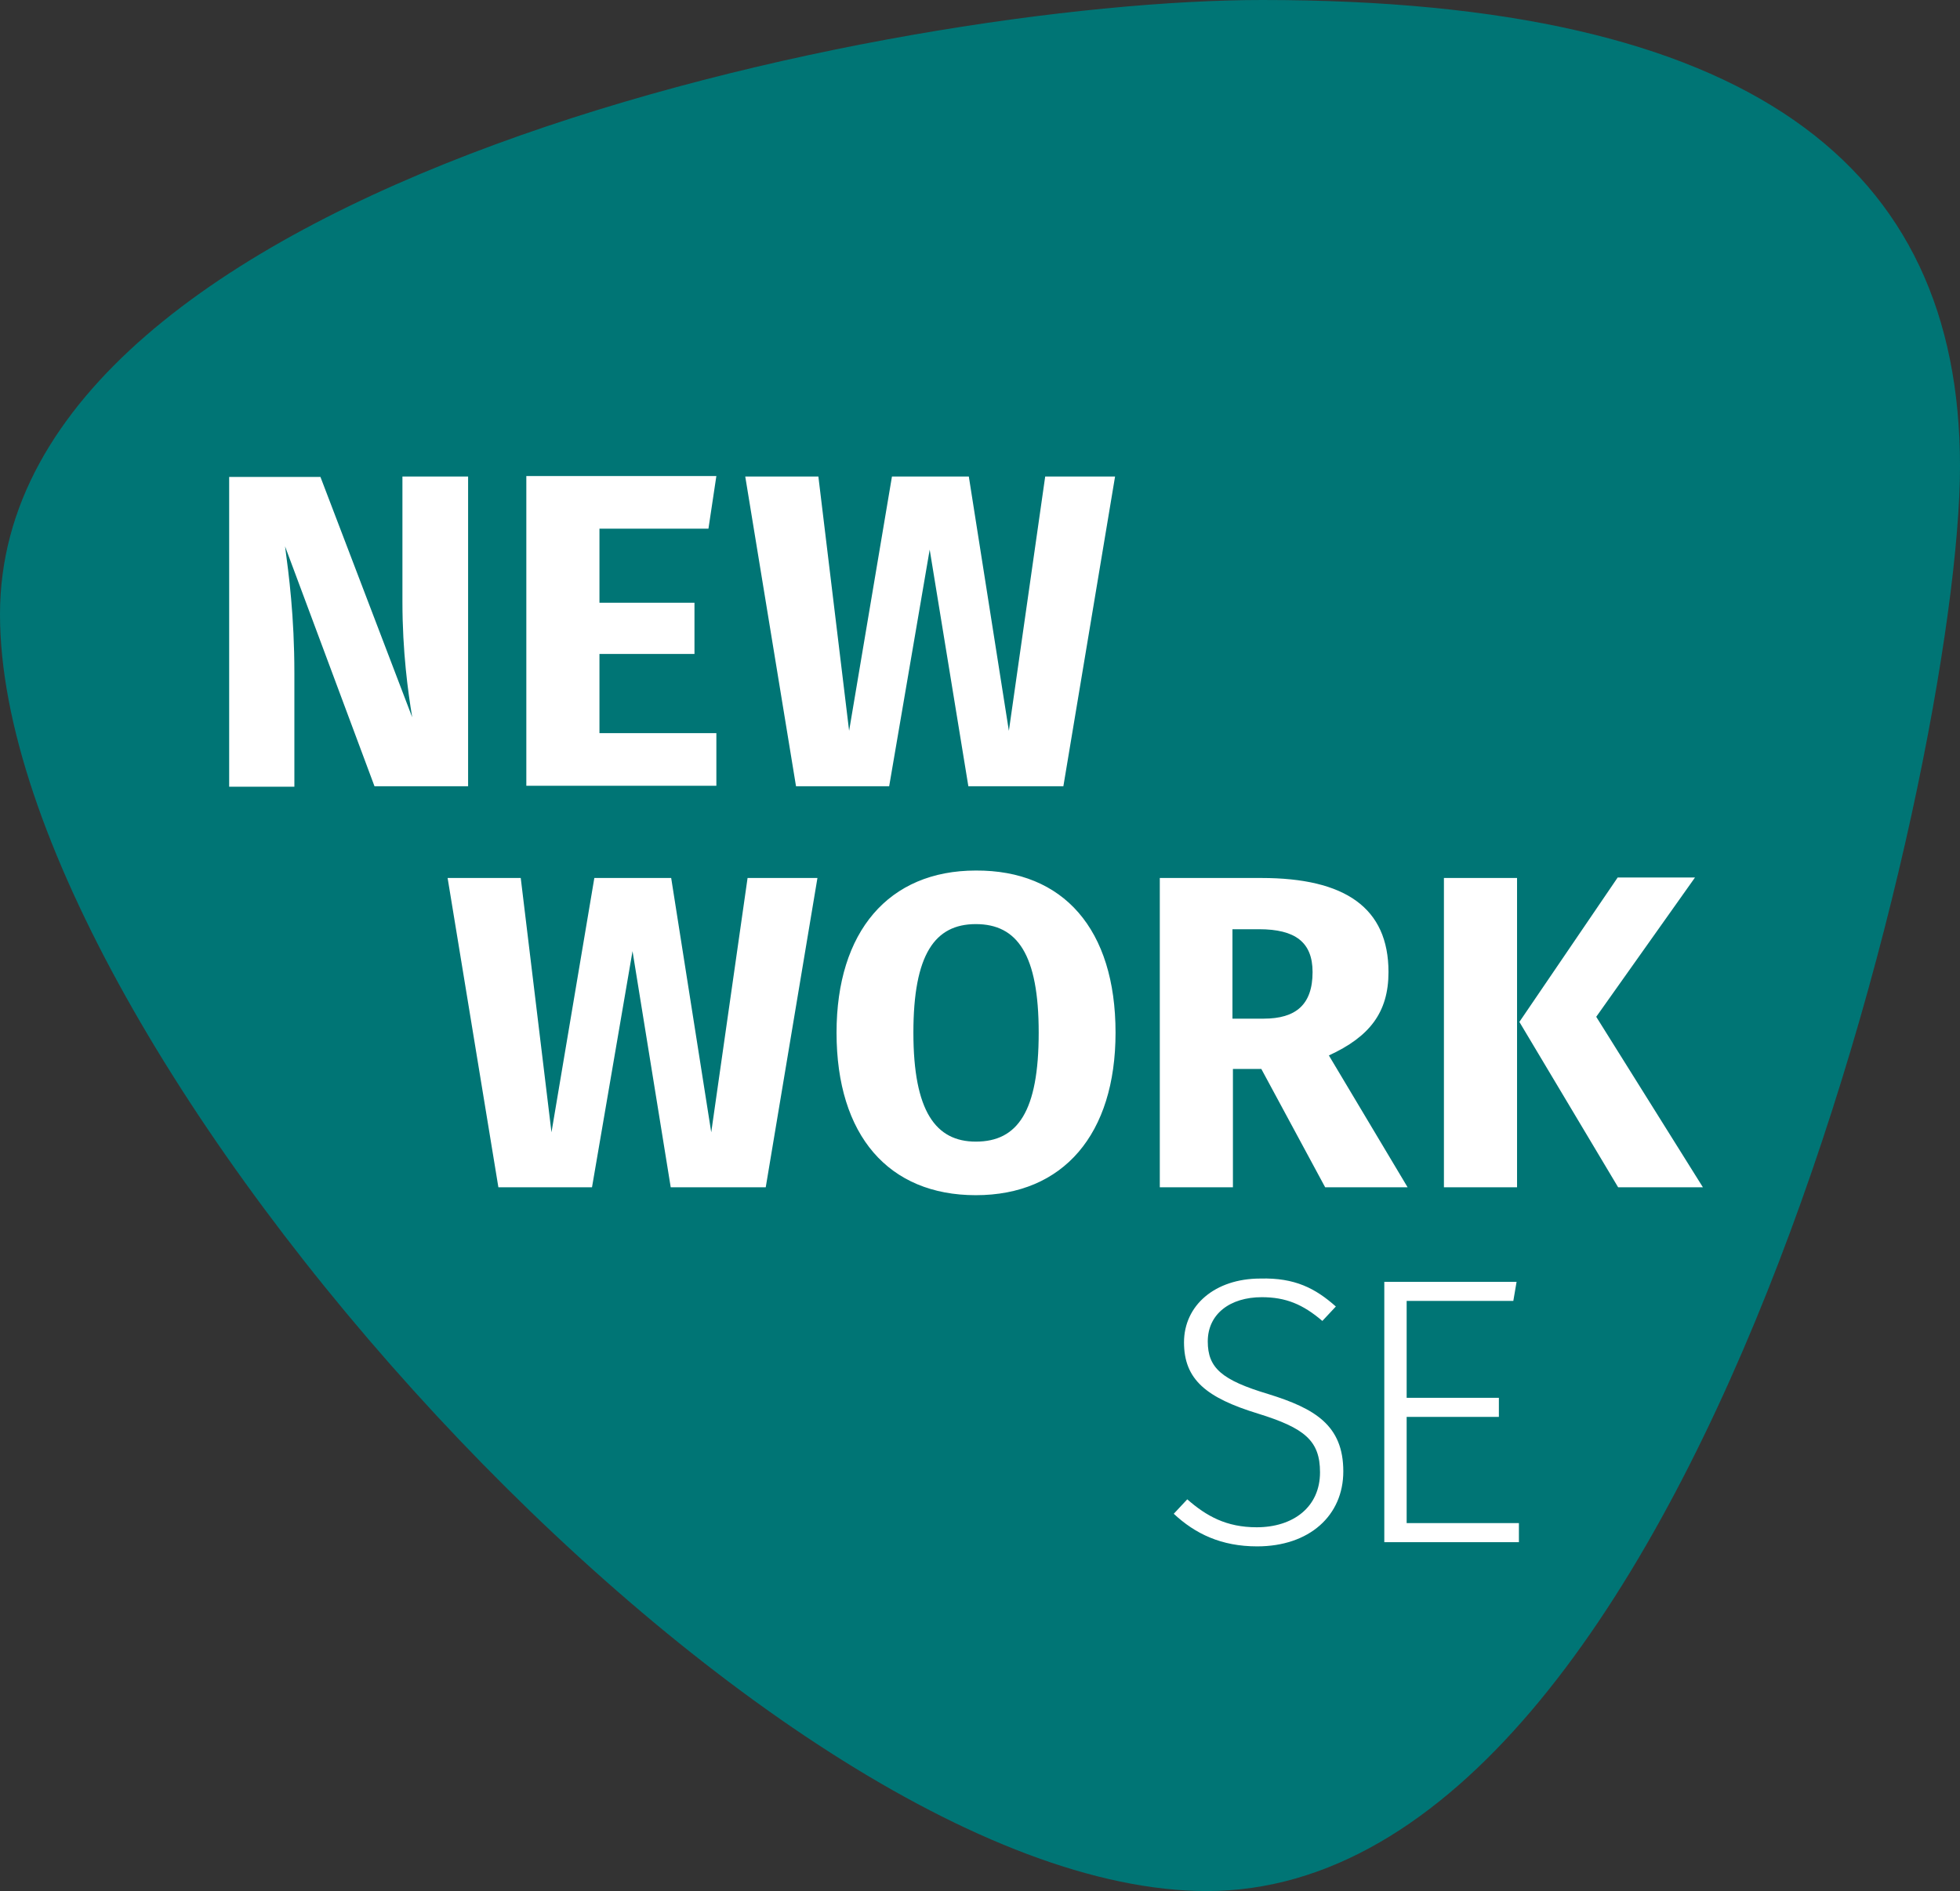
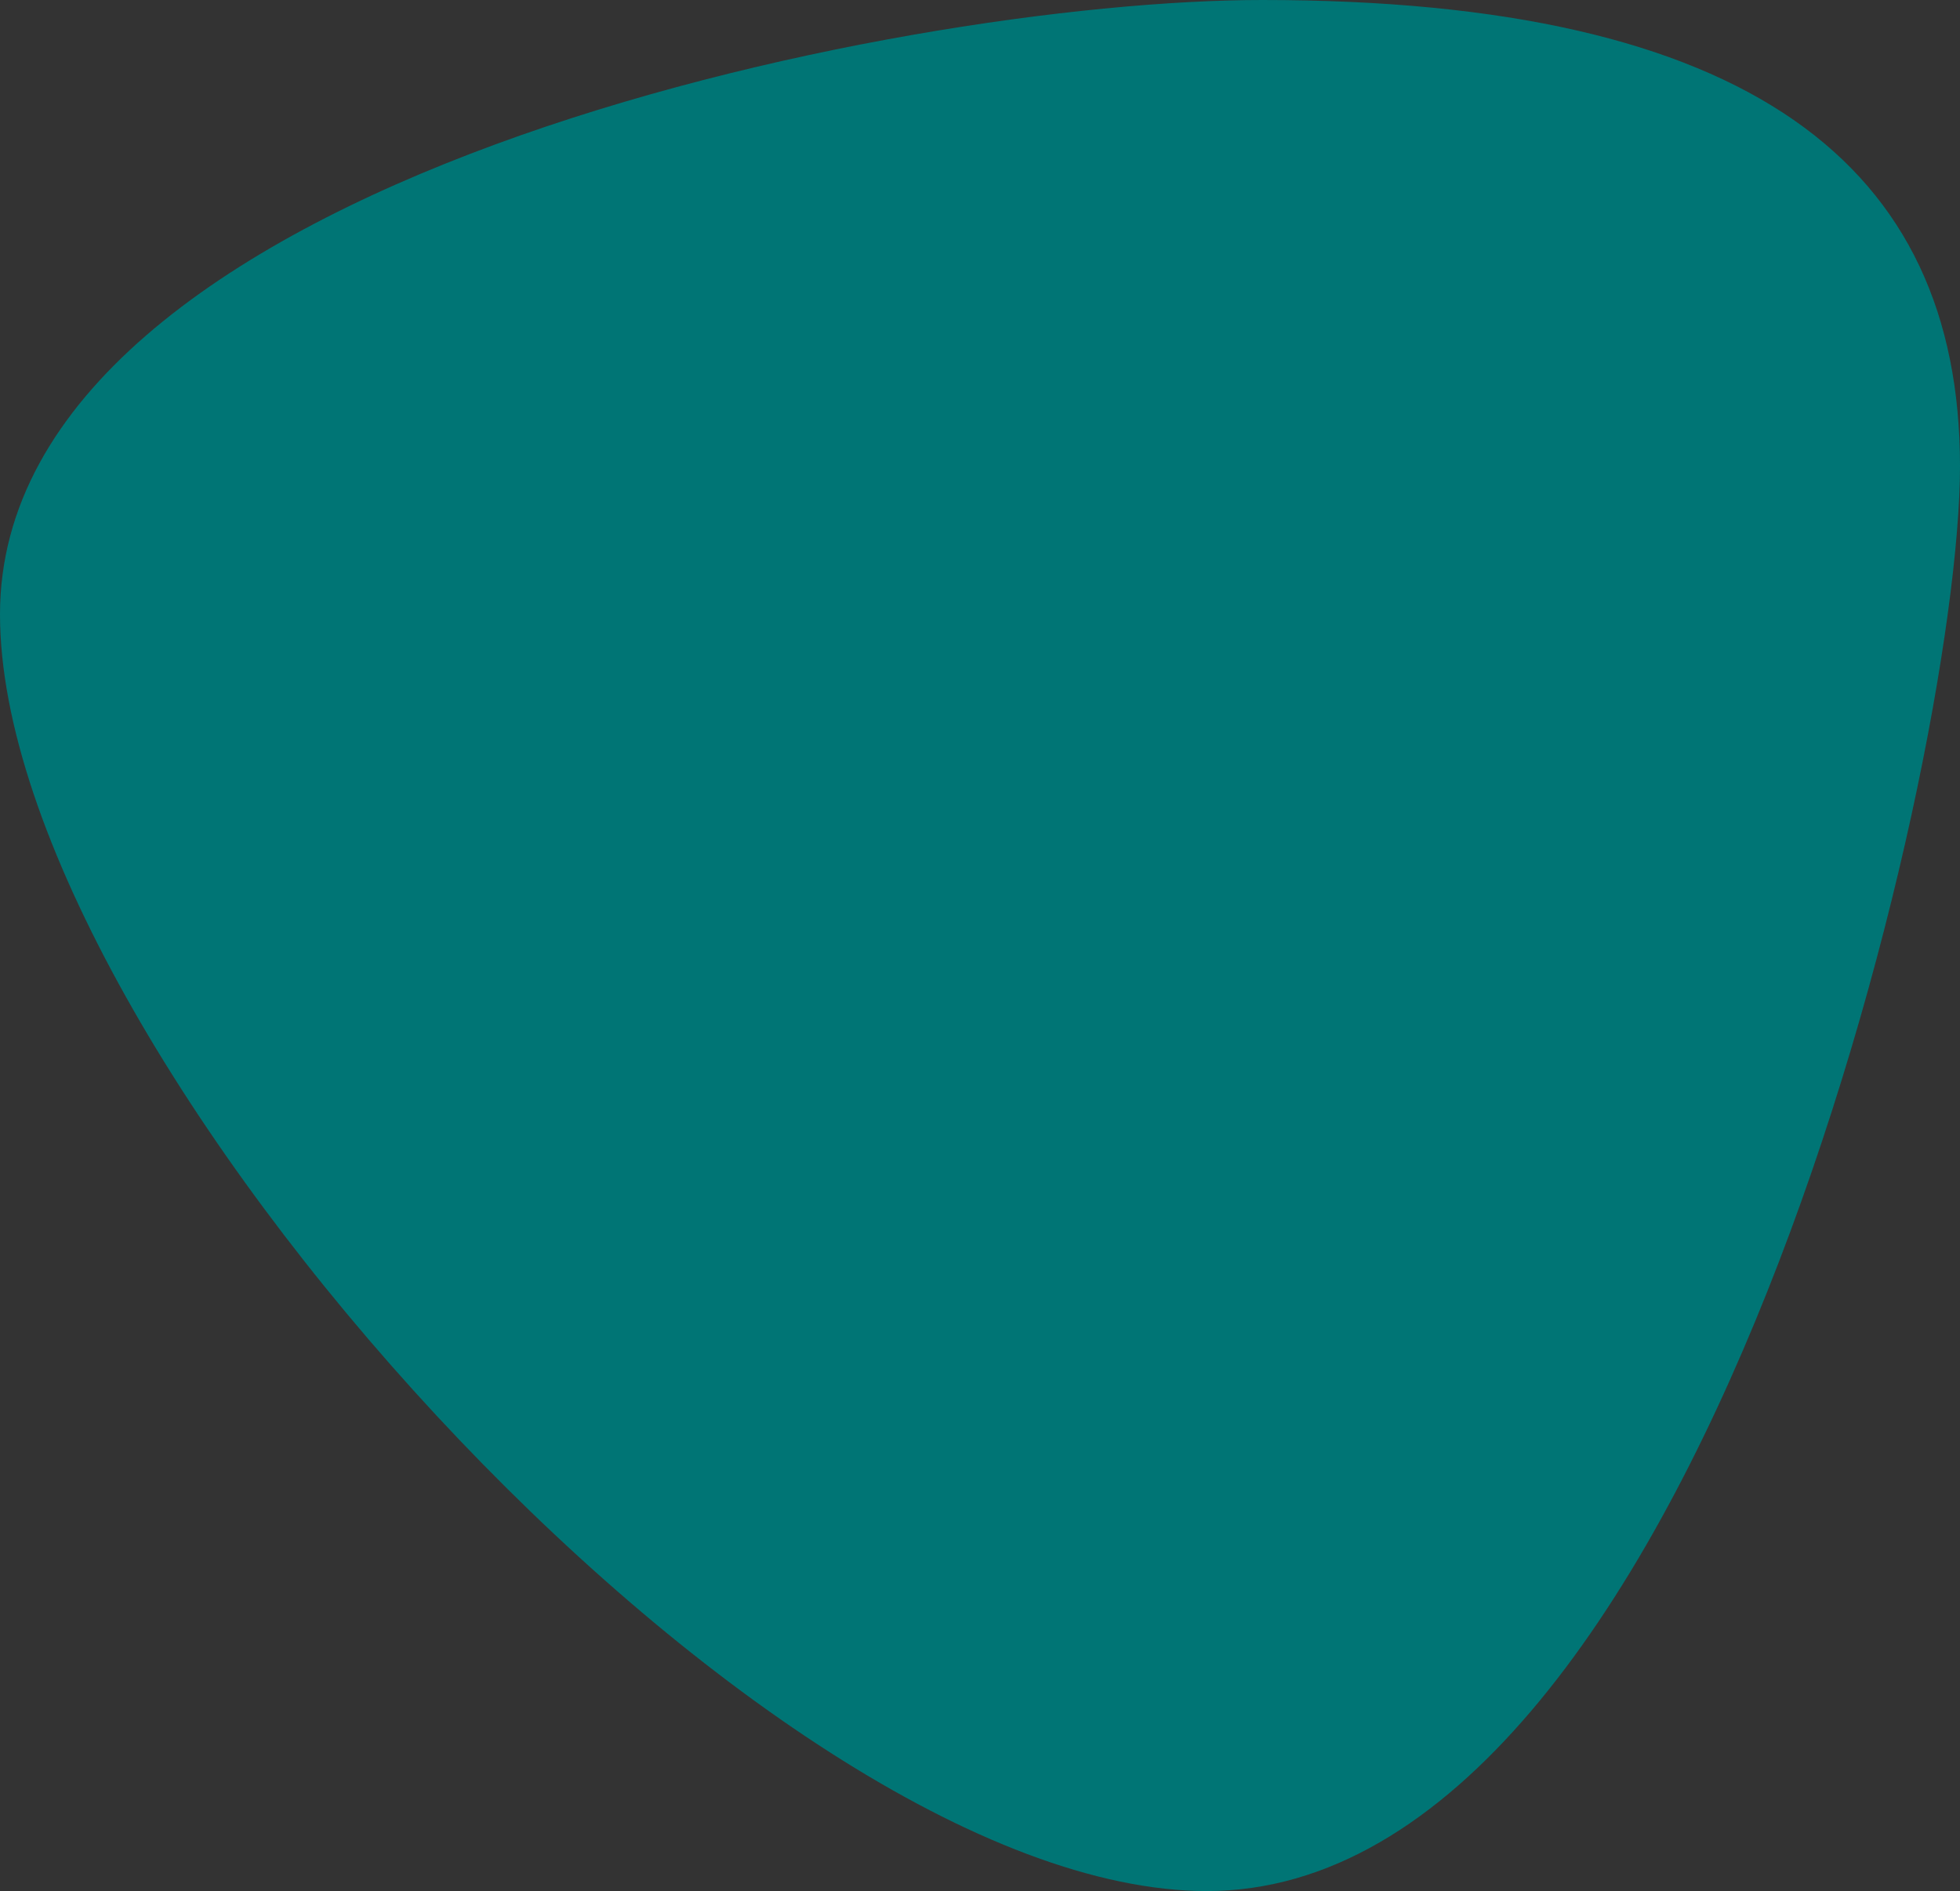
<svg xmlns="http://www.w3.org/2000/svg" xmlns:ns1="http://sodipodi.sourceforge.net/DTD/sodipodi-0.dtd" xmlns:ns2="http://www.inkscape.org/namespaces/inkscape" version="1.1" x="0px" y="0px" viewBox="0 0 400 385.932" style="inline-size:124px" xml:space="preserve" id="svg6" ns1:docname="New Work SE Logo 07.2021.svg" width="400" height="385.932" ns2:version="1.0.2-2 (e86c870879, 2021-01-15)">
  <rect x="0" y="0" width="400" height="385.932" fill="#333333" stroke="none" />
  <defs id="defs10" />
  <ns1:namedview pagecolor="#ffffff" bordercolor="#666666" borderopacity="1" objecttolerance="10" gridtolerance="10" guidetolerance="10" ns2:pageopacity="0" ns2:pageshadow="2" ns2:window-width="1600" ns2:window-height="837" id="namedview8" showgrid="false" fit-margin-top="0" fit-margin-left="0" fit-margin-right="0" fit-margin-bottom="0" ns2:zoom="1.1558436" ns2:cx="335.88496" ns2:cy="240.96617" ns2:window-x="-8" ns2:window-y="-8" ns2:window-maximized="1" ns2:current-layer="svg6" />
  <path fill="#007575" d="M 257.605,0 C 356.939,0 400,33.555 400,95.152 400,156.749 346.293,385.932 246.293,385.932 155.323,385.932 0,213.878 0,125.38 0,36.882 183.46,0 257.605,0 Z" style="display:inline;fill:#007575;stroke-width:0.951" id="path2" />
-   <path fill="#FFFFFF" d="m 272.624,266.635 -2.757,2.947 c -3.992,-3.422 -7.51,-4.848 -12.357,-4.848 -6.464,0 -11.027,3.422 -11.027,9.03 0,5.418 2.852,7.89 12.357,10.741 9.506,2.947 15.304,6.369 15.304,15.779 0,9.03 -6.939,15.304 -17.586,15.304 -7.319,0 -12.643,-2.567 -17.015,-6.654 l 2.757,-2.947 c 3.897,3.422 7.985,5.703 14.164,5.703 7.414,0 12.928,-4.087 12.928,-11.217 0,-6.464 -3.137,-9.03 -12.643,-11.977 -10.551,-3.232 -15.114,-6.939 -15.114,-14.544 0,-7.51 6.274,-13.023 15.589,-13.023 7.034,-0.19 11.217,1.996 15.399,5.703 z m 36.217,-1.141 h -21.768 v 19.772 h 18.821 v 3.897 h -18.821 v 21.673 h 22.909 v 3.897 H 282.51 V 261.597 H 309.506 Z M 95.532,160.456 H 76.426 L 58.175,111.502 c 0.76,5.703 1.901,14.164 1.901,25.856 v 23.194 H 46.768 V 97.338 H 65.399 l 18.726,49.049 c -0.856,-5.133 -1.996,-13.403 -1.996,-23.574 V 97.243 H 95.532 Z M 144.582,107.89 H 122.338 v 15.114 h 19.392 v 10.456 H 122.338 v 16.16 h 23.859 v 10.741 H 107.414 V 97.148 h 38.783 z m 72.433,52.567 h -19.392 l -7.89,-48.289 -8.27,48.289 H 162.452 L 152.091,97.243 h 14.924 l 6.274,51.901 8.745,-51.901 h 15.684 l 8.175,51.901 7.414,-51.901 h 14.259 z m -60.741,81.844 h -19.392 l -7.795,-48.194 -8.27,48.194 H 101.711 L 91.35,179.183 h 14.924 l 6.274,51.901 8.745,-51.901 h 15.684 l 8.175,51.901 7.414,-51.901 h 14.259 z m 71.388,-31.559 c 0,20.722 -10.646,33.175 -28.517,33.175 -17.776,0 -28.422,-12.167 -28.422,-33.175 0,-20.627 10.646,-33.08 28.422,-33.08 17.871,-0.095 28.517,11.977 28.517,33.08 z m -41.255,0 c 0,16.065 4.563,22.243 12.738,22.243 8.555,0 12.833,-6.179 12.833,-22.243 0,-15.97 -4.373,-22.148 -12.833,-22.148 -8.365,0 -12.738,6.179 -12.738,22.148 z m 71.008,7.414 h -5.798 v 24.144 h -14.924 v -63.118 h 20.722 c 17.11,0 25.951,6.084 25.951,19.202 0,8.27 -3.897,13.213 -12.167,17.015 l 16.065,26.901 h -16.825 z m -5.798,-10.266 h 6.274 c 6.559,0 9.981,-2.852 9.981,-9.506 0,-6.084 -3.517,-8.745 -10.932,-8.745 h -5.418 v 18.251 z m 58.08,34.411 h -15.019 v -63.118 h 14.924 v 63.118 z m 16.065,-34.791 21.768,34.791 h -17.3 l -20.152,-33.745 20.057,-29.468 h 15.779 z" style="display:inline;fill:#ffffff;stroke-width:0.951" id="path4" />
</svg>